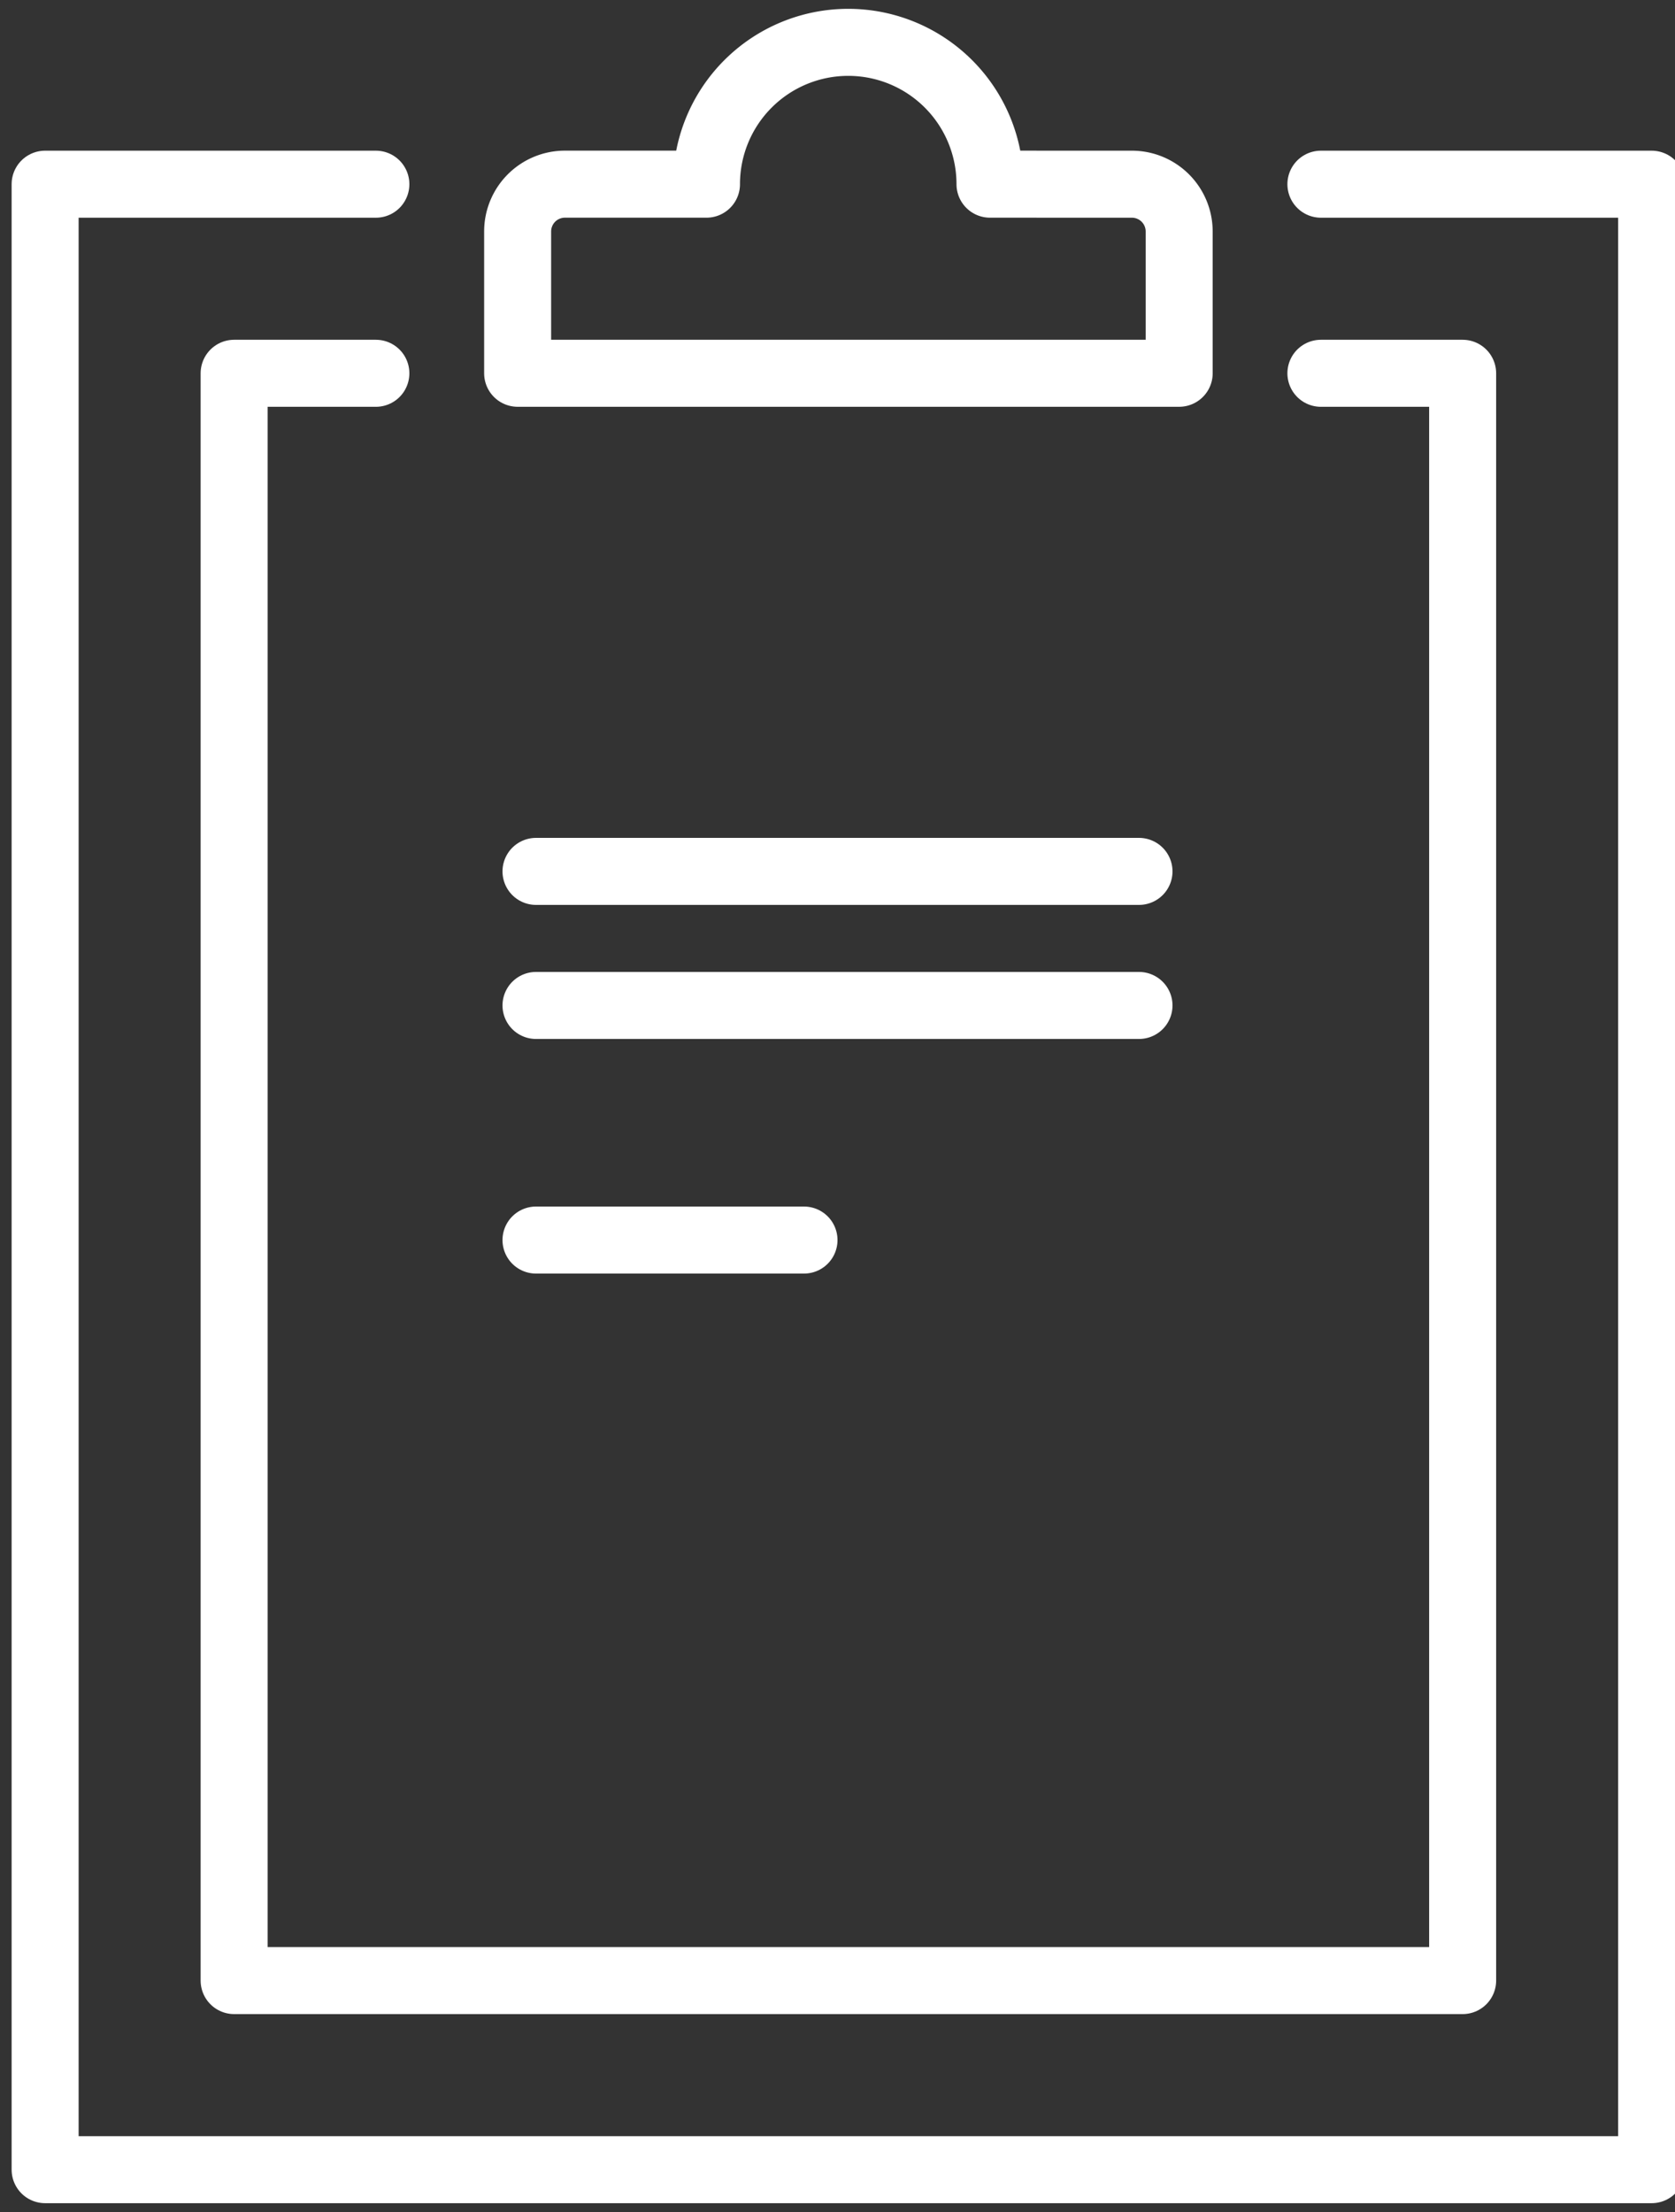
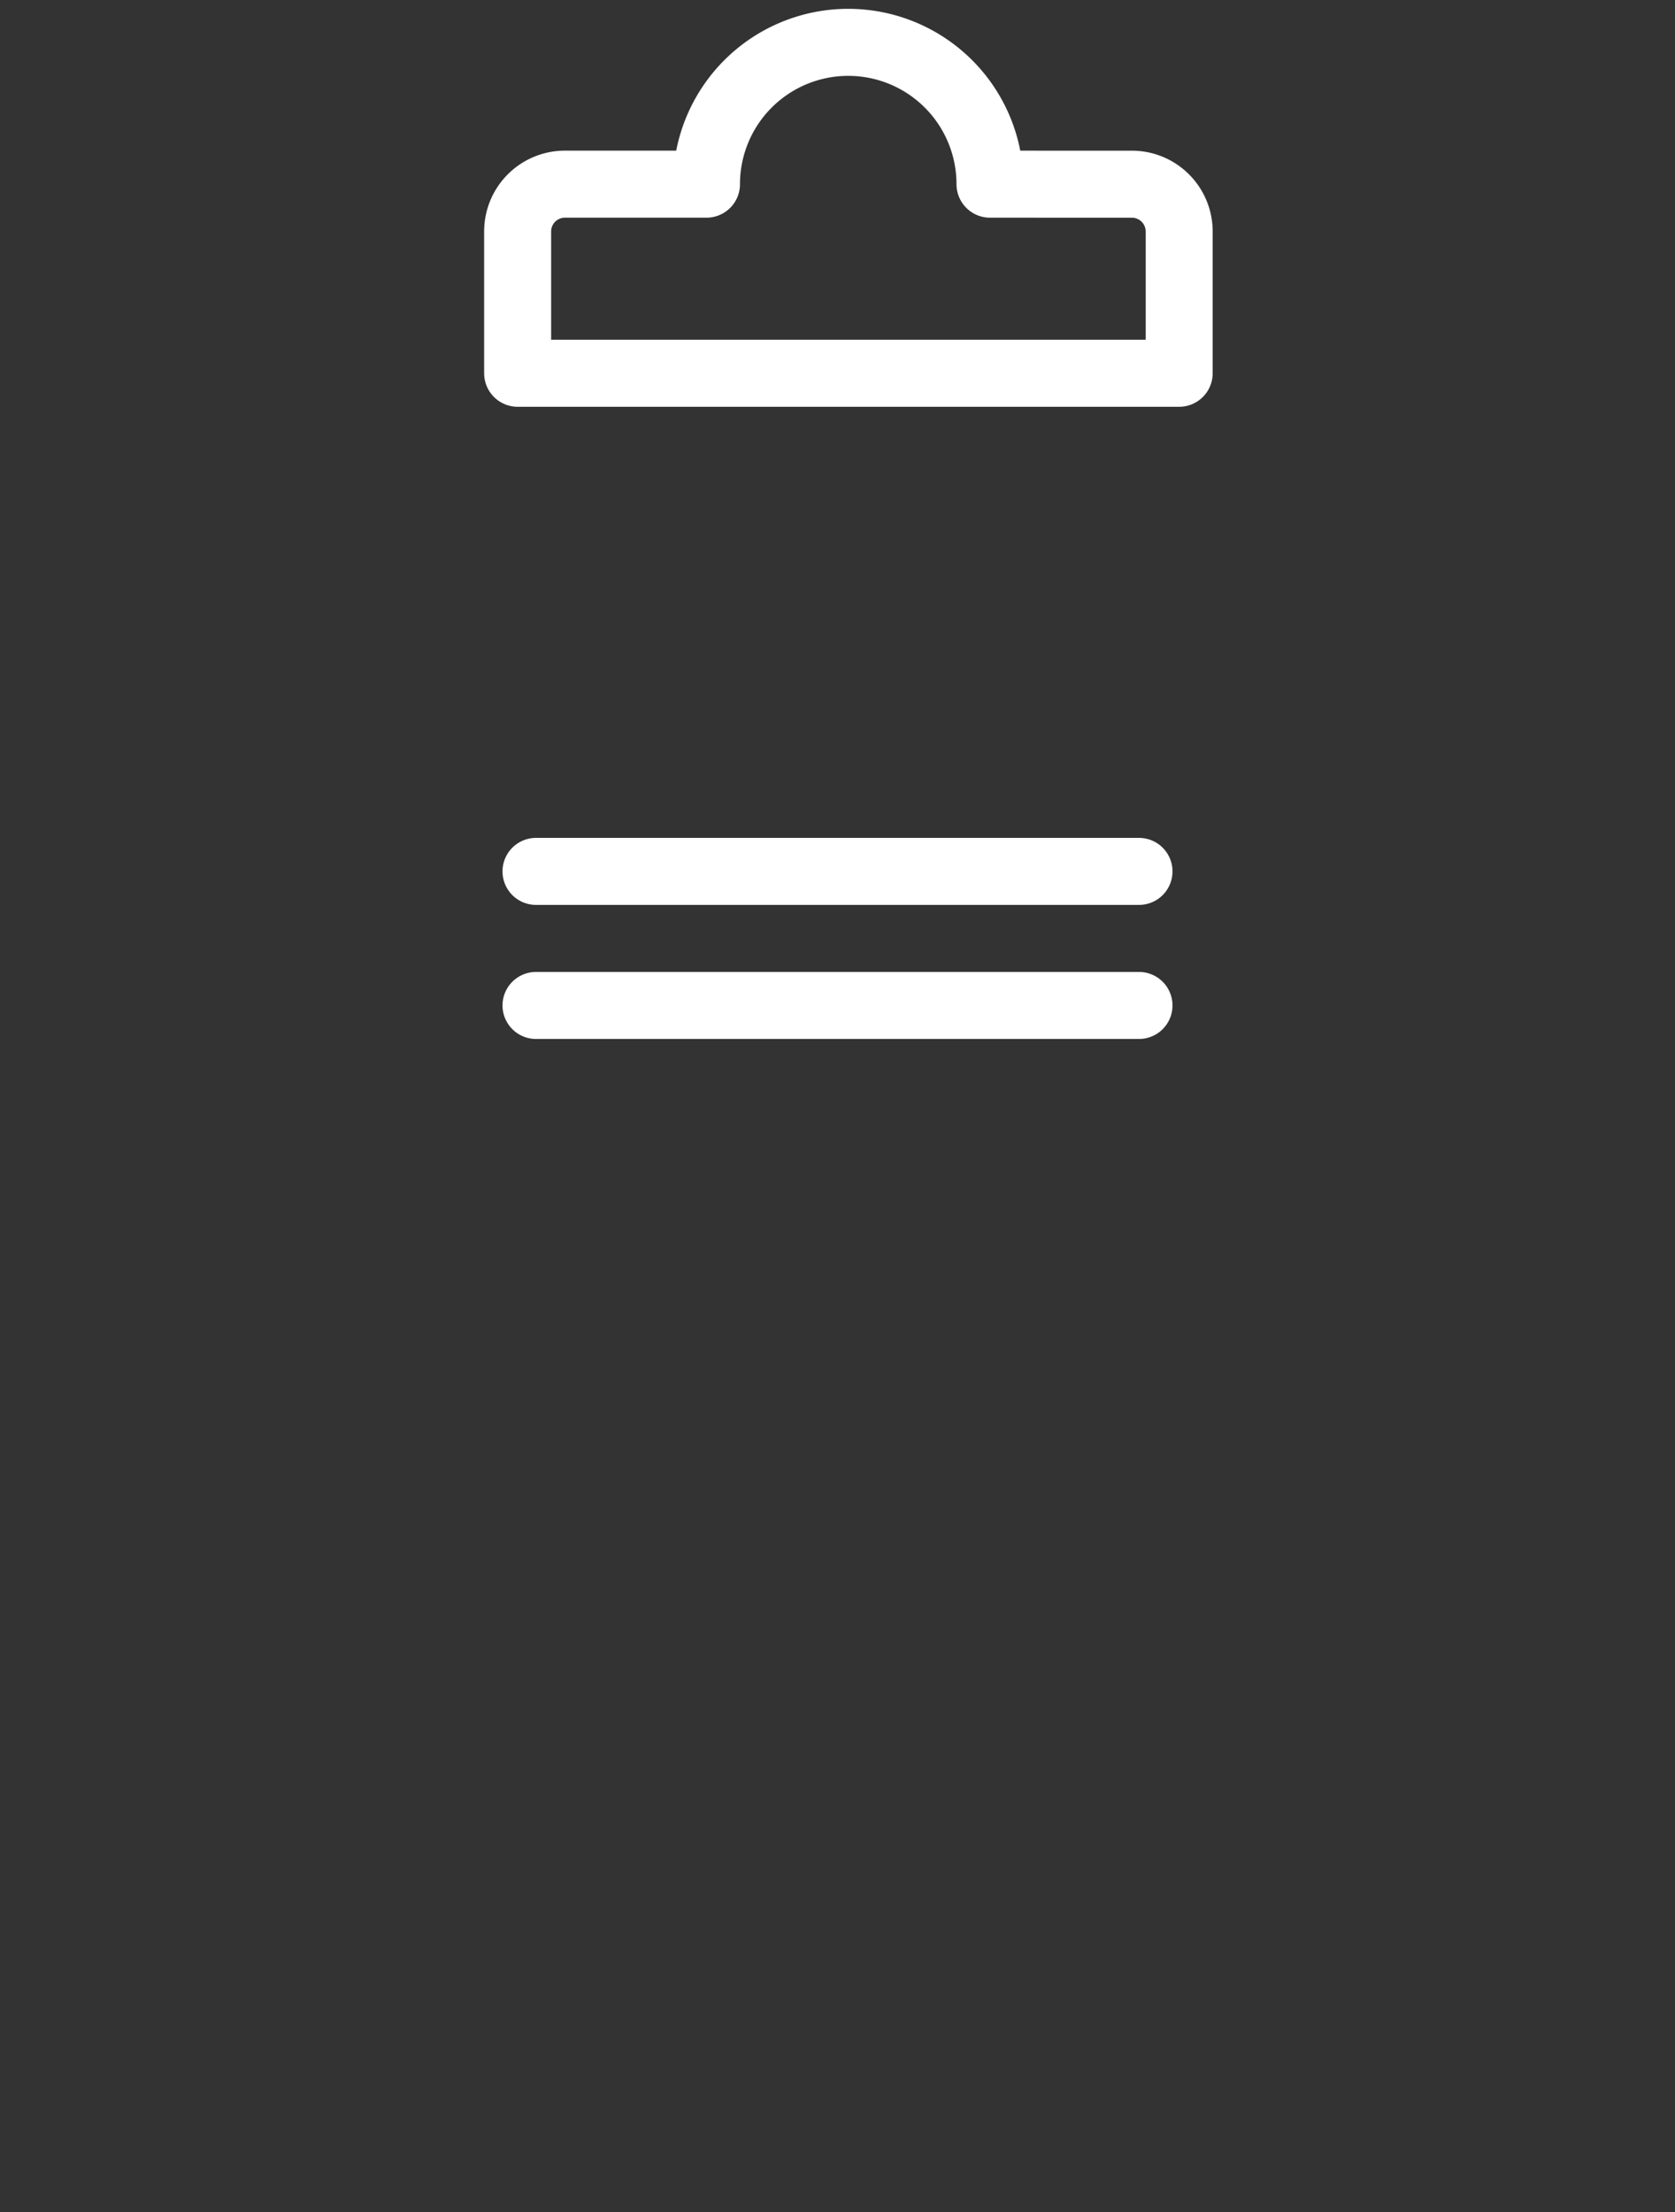
<svg xmlns="http://www.w3.org/2000/svg" width="50" height="66" viewBox="0 0 50 66">
  <rect x="0" y="0" width="50" height="66" fill="#333333" stroke="none" />
  <defs>
    <clipPath id="clip-path">
      <rect id="Rectangle_3193" data-name="Rectangle 3193" width="50" height="66" transform="translate(0 0)" fill="none" stroke="#fff" stroke-width="2" />
    </clipPath>
  </defs>
  <g id="Clipboard" transform="translate(-0.082 -0.191)">
    <g id="Group_19758" data-name="Group 19758" transform="translate(0.082 0.191)">
      <g id="Group_19757" data-name="Group 19757" transform="translate(0 0)" clip-path="url(#clip-path)">
-         <path id="Path_34713" data-name="Path 34713" d="M46.083,32h9.873V91.241H8V32h9.873" transform="translate(-6.653 -26.504)" fill="none" stroke="#fff" stroke-linecap="round" stroke-linejoin="round" stroke-width="2" />
-       </g>
+         </g>
    </g>
    <line id="Line_700" data-name="Line 700" x2="18" transform="translate(16.082 26.191)" fill="none" stroke="#fff" stroke-linecap="round" stroke-linejoin="round" stroke-width="2" />
    <line id="Line_701" data-name="Line 701" x2="18" transform="translate(16.082 30.191)" fill="none" stroke="#fff" stroke-linecap="round" stroke-linejoin="round" stroke-width="2" />
-     <line id="Line_702" data-name="Line 702" x2="8" transform="translate(16.082 37.191)" fill="none" stroke="#fff" stroke-linecap="round" stroke-linejoin="round" stroke-width="2" />
    <g id="Group_19760" data-name="Group 19760" transform="translate(0.082 0.191)">
      <g id="Group_19759" data-name="Group 19759" transform="translate(0 0)" clip-path="url(#clip-path)">
        <path id="Path_34714" data-name="Path 34714" d="M102.1,12.231a4.231,4.231,0,1,0-8.463,0H89.41A1.411,1.411,0,0,0,88,13.642v4.231h19.747V13.642a1.411,1.411,0,0,0-1.41-1.41Z" transform="translate(-72.548 -6.736)" fill="none" stroke="#fff" stroke-linecap="round" stroke-linejoin="round" stroke-width="2" />
-         <path id="Path_34715" data-name="Path 34715" d="M72.441,64h4.231v47.957H40V64h4.231" transform="translate(-33.011 -52.862)" fill="none" stroke="#fff" stroke-linecap="round" stroke-linejoin="round" stroke-width="2" />
      </g>
    </g>
  </g>
</svg>